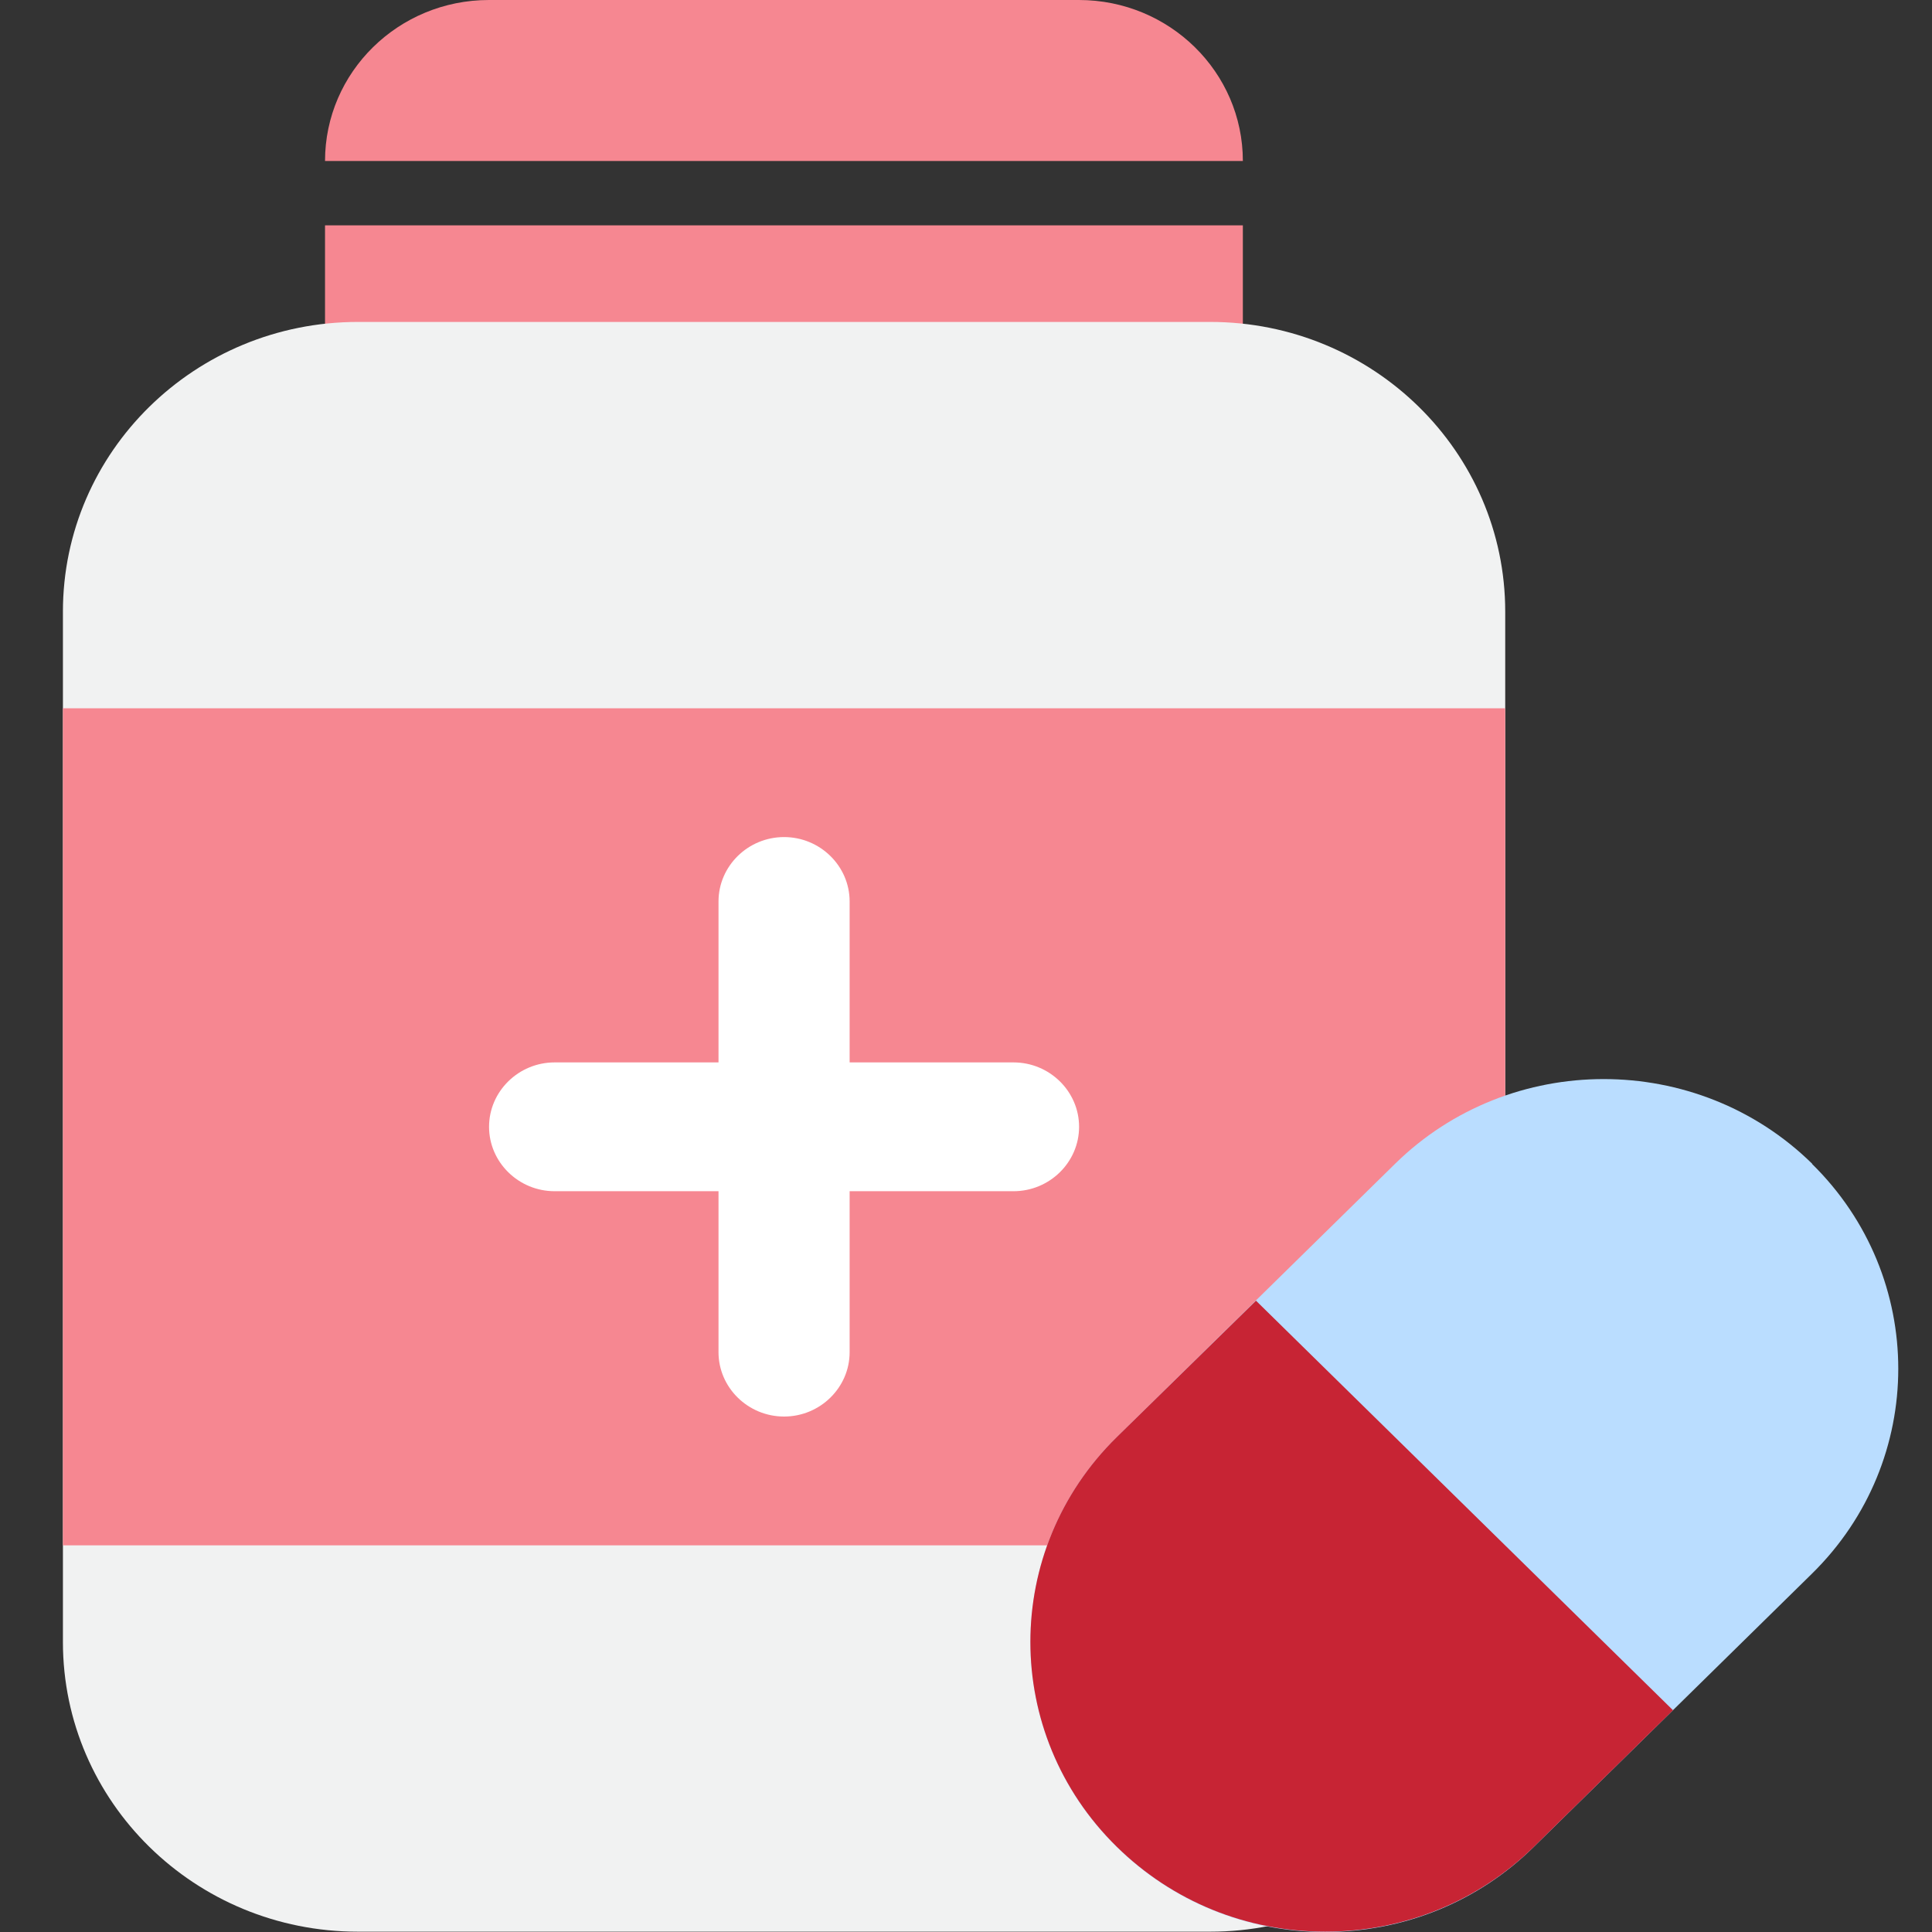
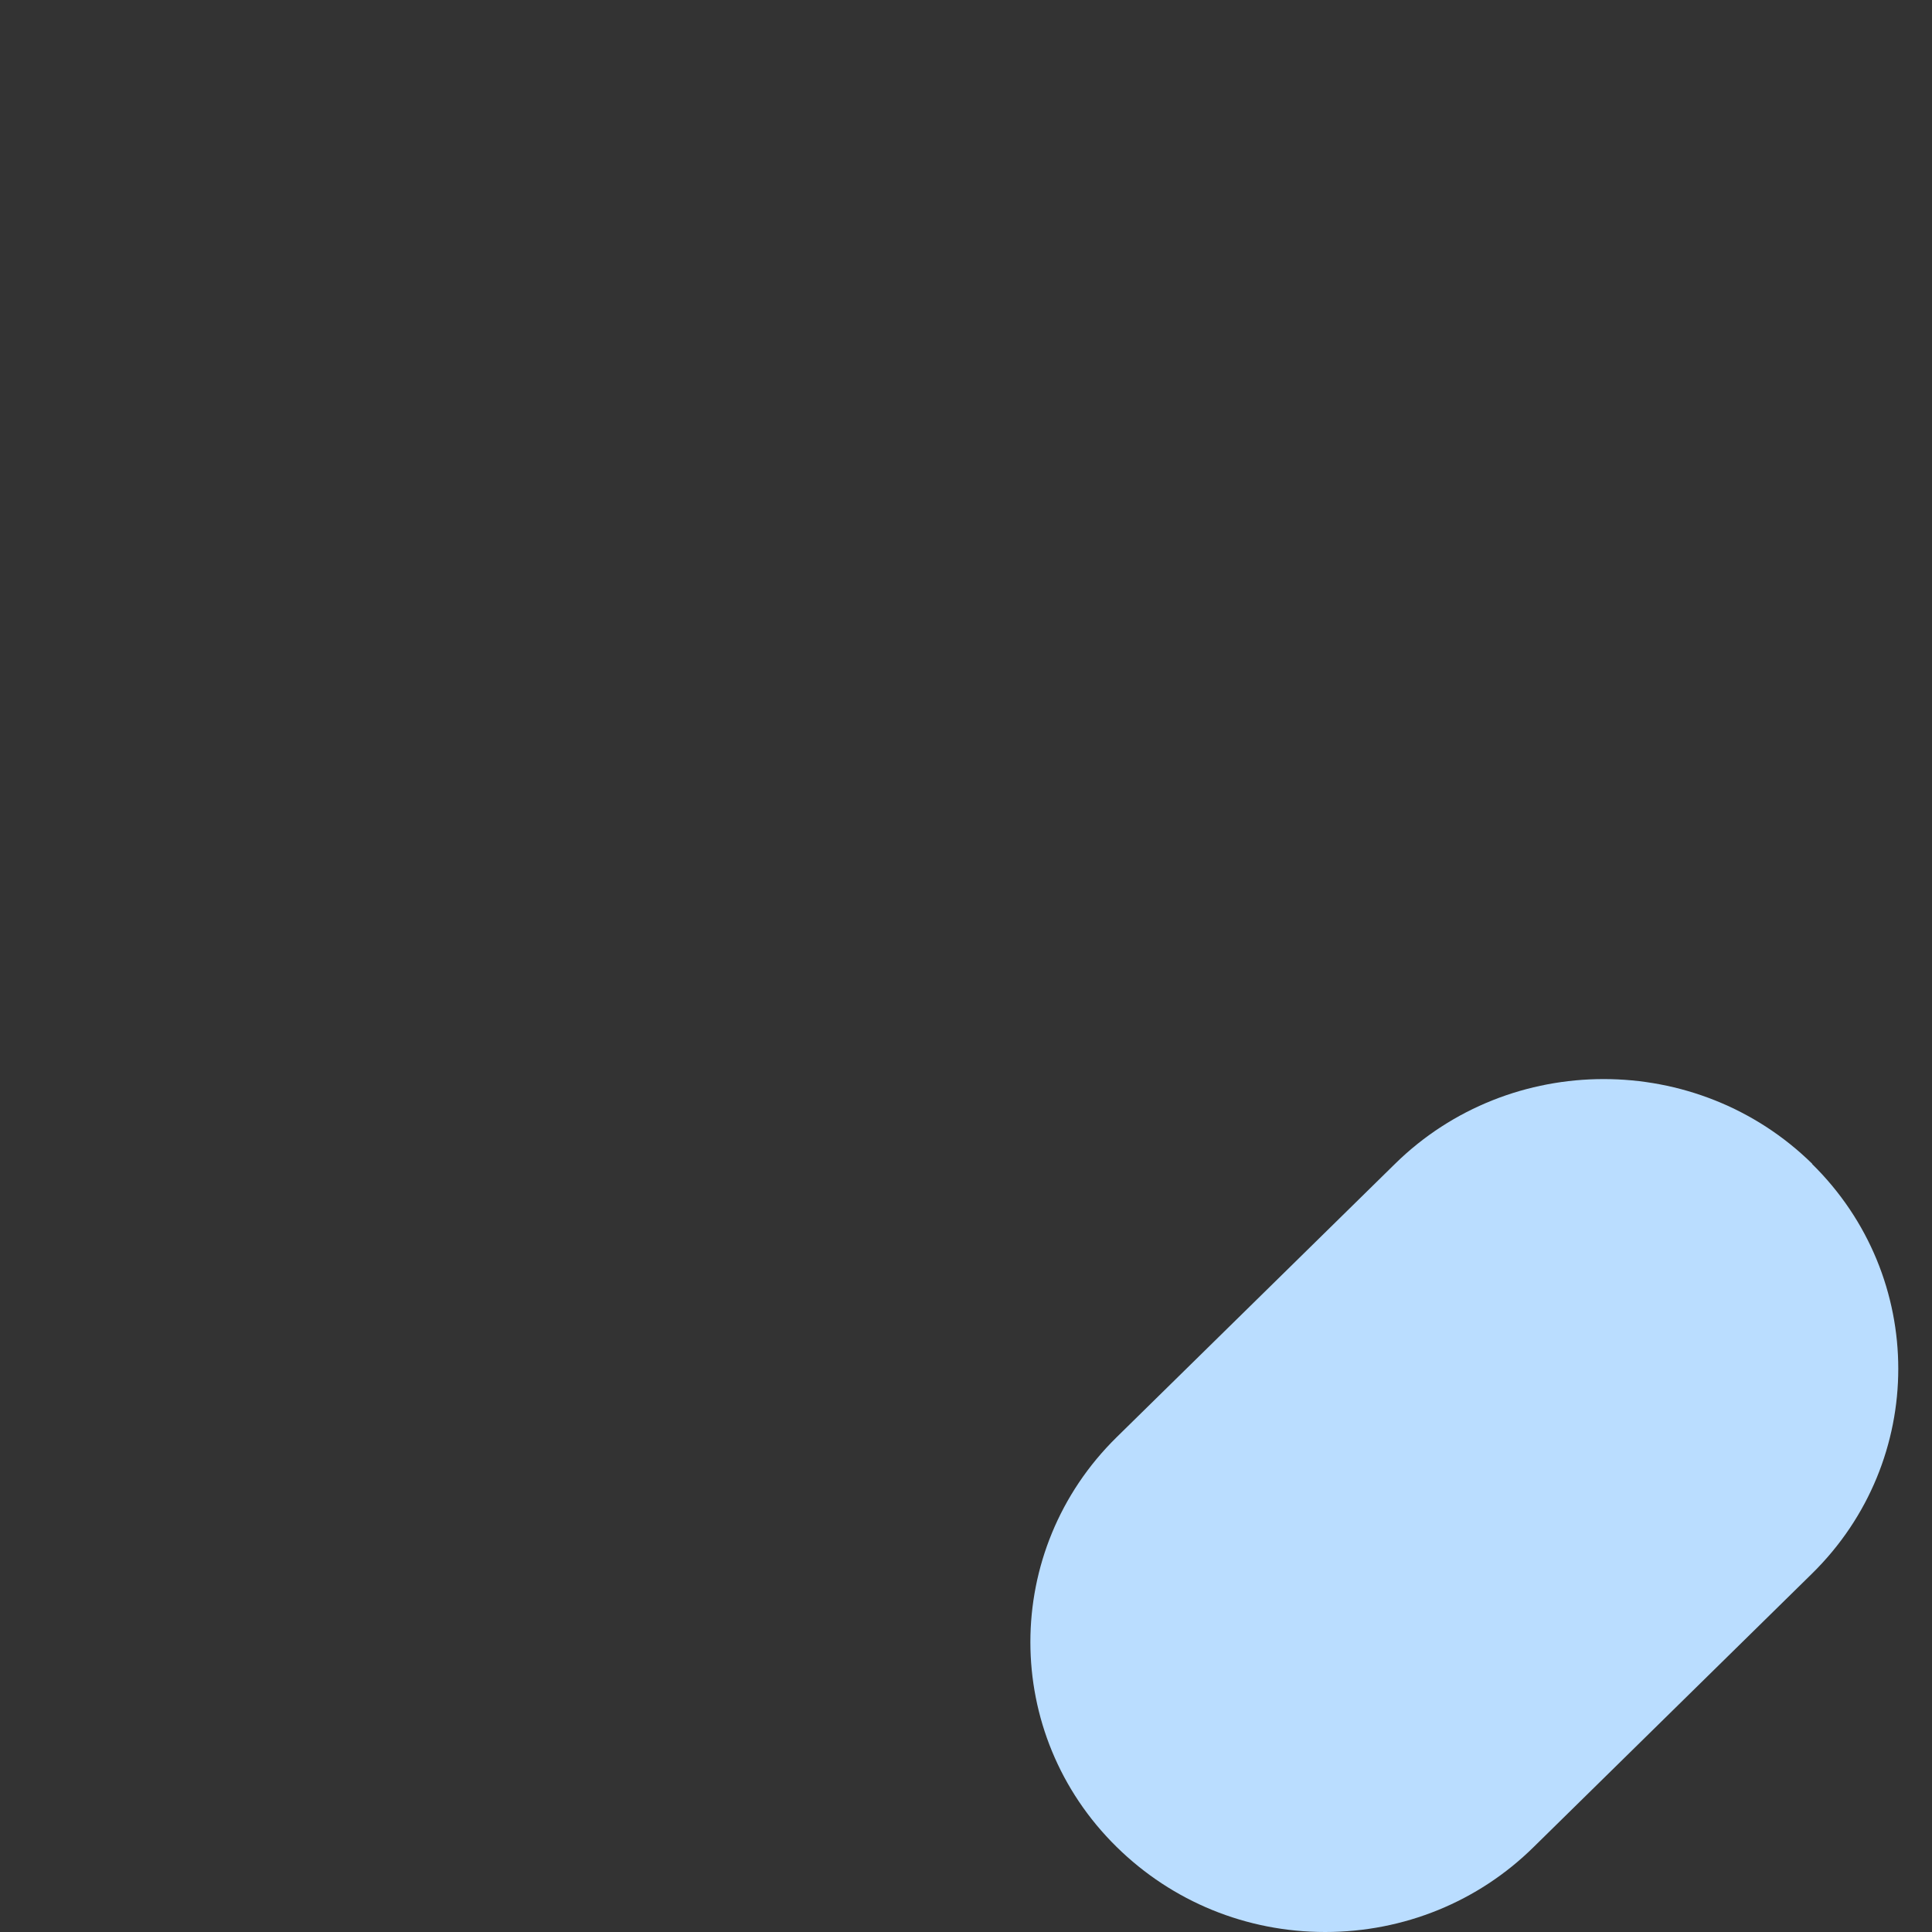
<svg xmlns="http://www.w3.org/2000/svg" width="30" height="30" viewBox="0 0 30 30" fill="none">
  <rect x="0" y="0" width="30" height="30" fill="#333333" stroke="none" />
  <g id="pill" clip-path="url(#clip0_448_3651)">
-     <path id="Vector" d="M16.754 0H7.592C6.187 0 5.047 1.12 5.047 2.5H19.299C19.299 1.12 18.159 0 16.754 0ZM5.047 3.499V5.499C5.047 5.774 5.276 5.999 5.556 5.999H18.79C19.07 5.999 19.299 5.774 19.299 5.499V3.499H5.047Z" fill="#F68791" />
-     <path id="Vector_2" d="M18.792 4.999H5.558C3.028 4.999 0.977 7.014 0.977 9.498V25.496C0.977 27.981 3.028 29.995 5.558 29.995H18.792C21.322 29.995 23.373 27.981 23.373 25.496V9.498C23.373 7.014 21.322 4.999 18.792 4.999Z" fill="#F1F2F2" />
-     <path id="Vector_3" d="M23.373 10.998H0.977V23.996H23.373V10.998Z" fill="#F68791" />
-     <path id="Vector_4" d="M15.738 16.497H13.193V13.998C13.193 13.448 12.735 12.998 12.175 12.998C11.615 12.998 11.157 13.448 11.157 13.998V16.497H8.612C8.052 16.497 7.594 16.947 7.594 17.497C7.594 18.047 8.052 18.497 8.612 18.497H11.157V20.997C11.157 21.546 11.615 21.996 12.175 21.996C12.735 21.996 13.193 21.546 13.193 20.997V18.497H15.738C16.298 18.497 16.756 18.047 16.756 17.497C16.756 16.947 16.298 16.497 15.738 16.497Z" fill="white" />
    <path id="Vector_5" d="M28.141 18.072C26.355 16.317 23.448 16.317 21.662 18.072L17.34 22.316C15.553 24.071 15.553 26.925 17.34 28.68C18.205 29.53 19.356 30 20.577 30C21.799 30 22.954 29.53 23.815 28.68L28.136 24.436C29.923 22.681 29.923 19.827 28.136 18.072H28.141Z" fill="#BADDFF" />
-     <path id="Vector_6" d="M19.503 20.197L17.34 22.316C15.553 24.071 15.553 26.921 17.34 28.675C18.205 29.525 19.356 29.995 20.577 29.995C21.799 29.995 22.954 29.525 23.82 28.675L25.978 26.556L19.503 20.197Z" fill="#C72434" />
  </g>
  <defs>
    <clipPath id="clip0_448_3651">
      <rect width="28.5" height="30" fill="white" transform="translate(0.977)" />
    </clipPath>
  </defs>
</svg>